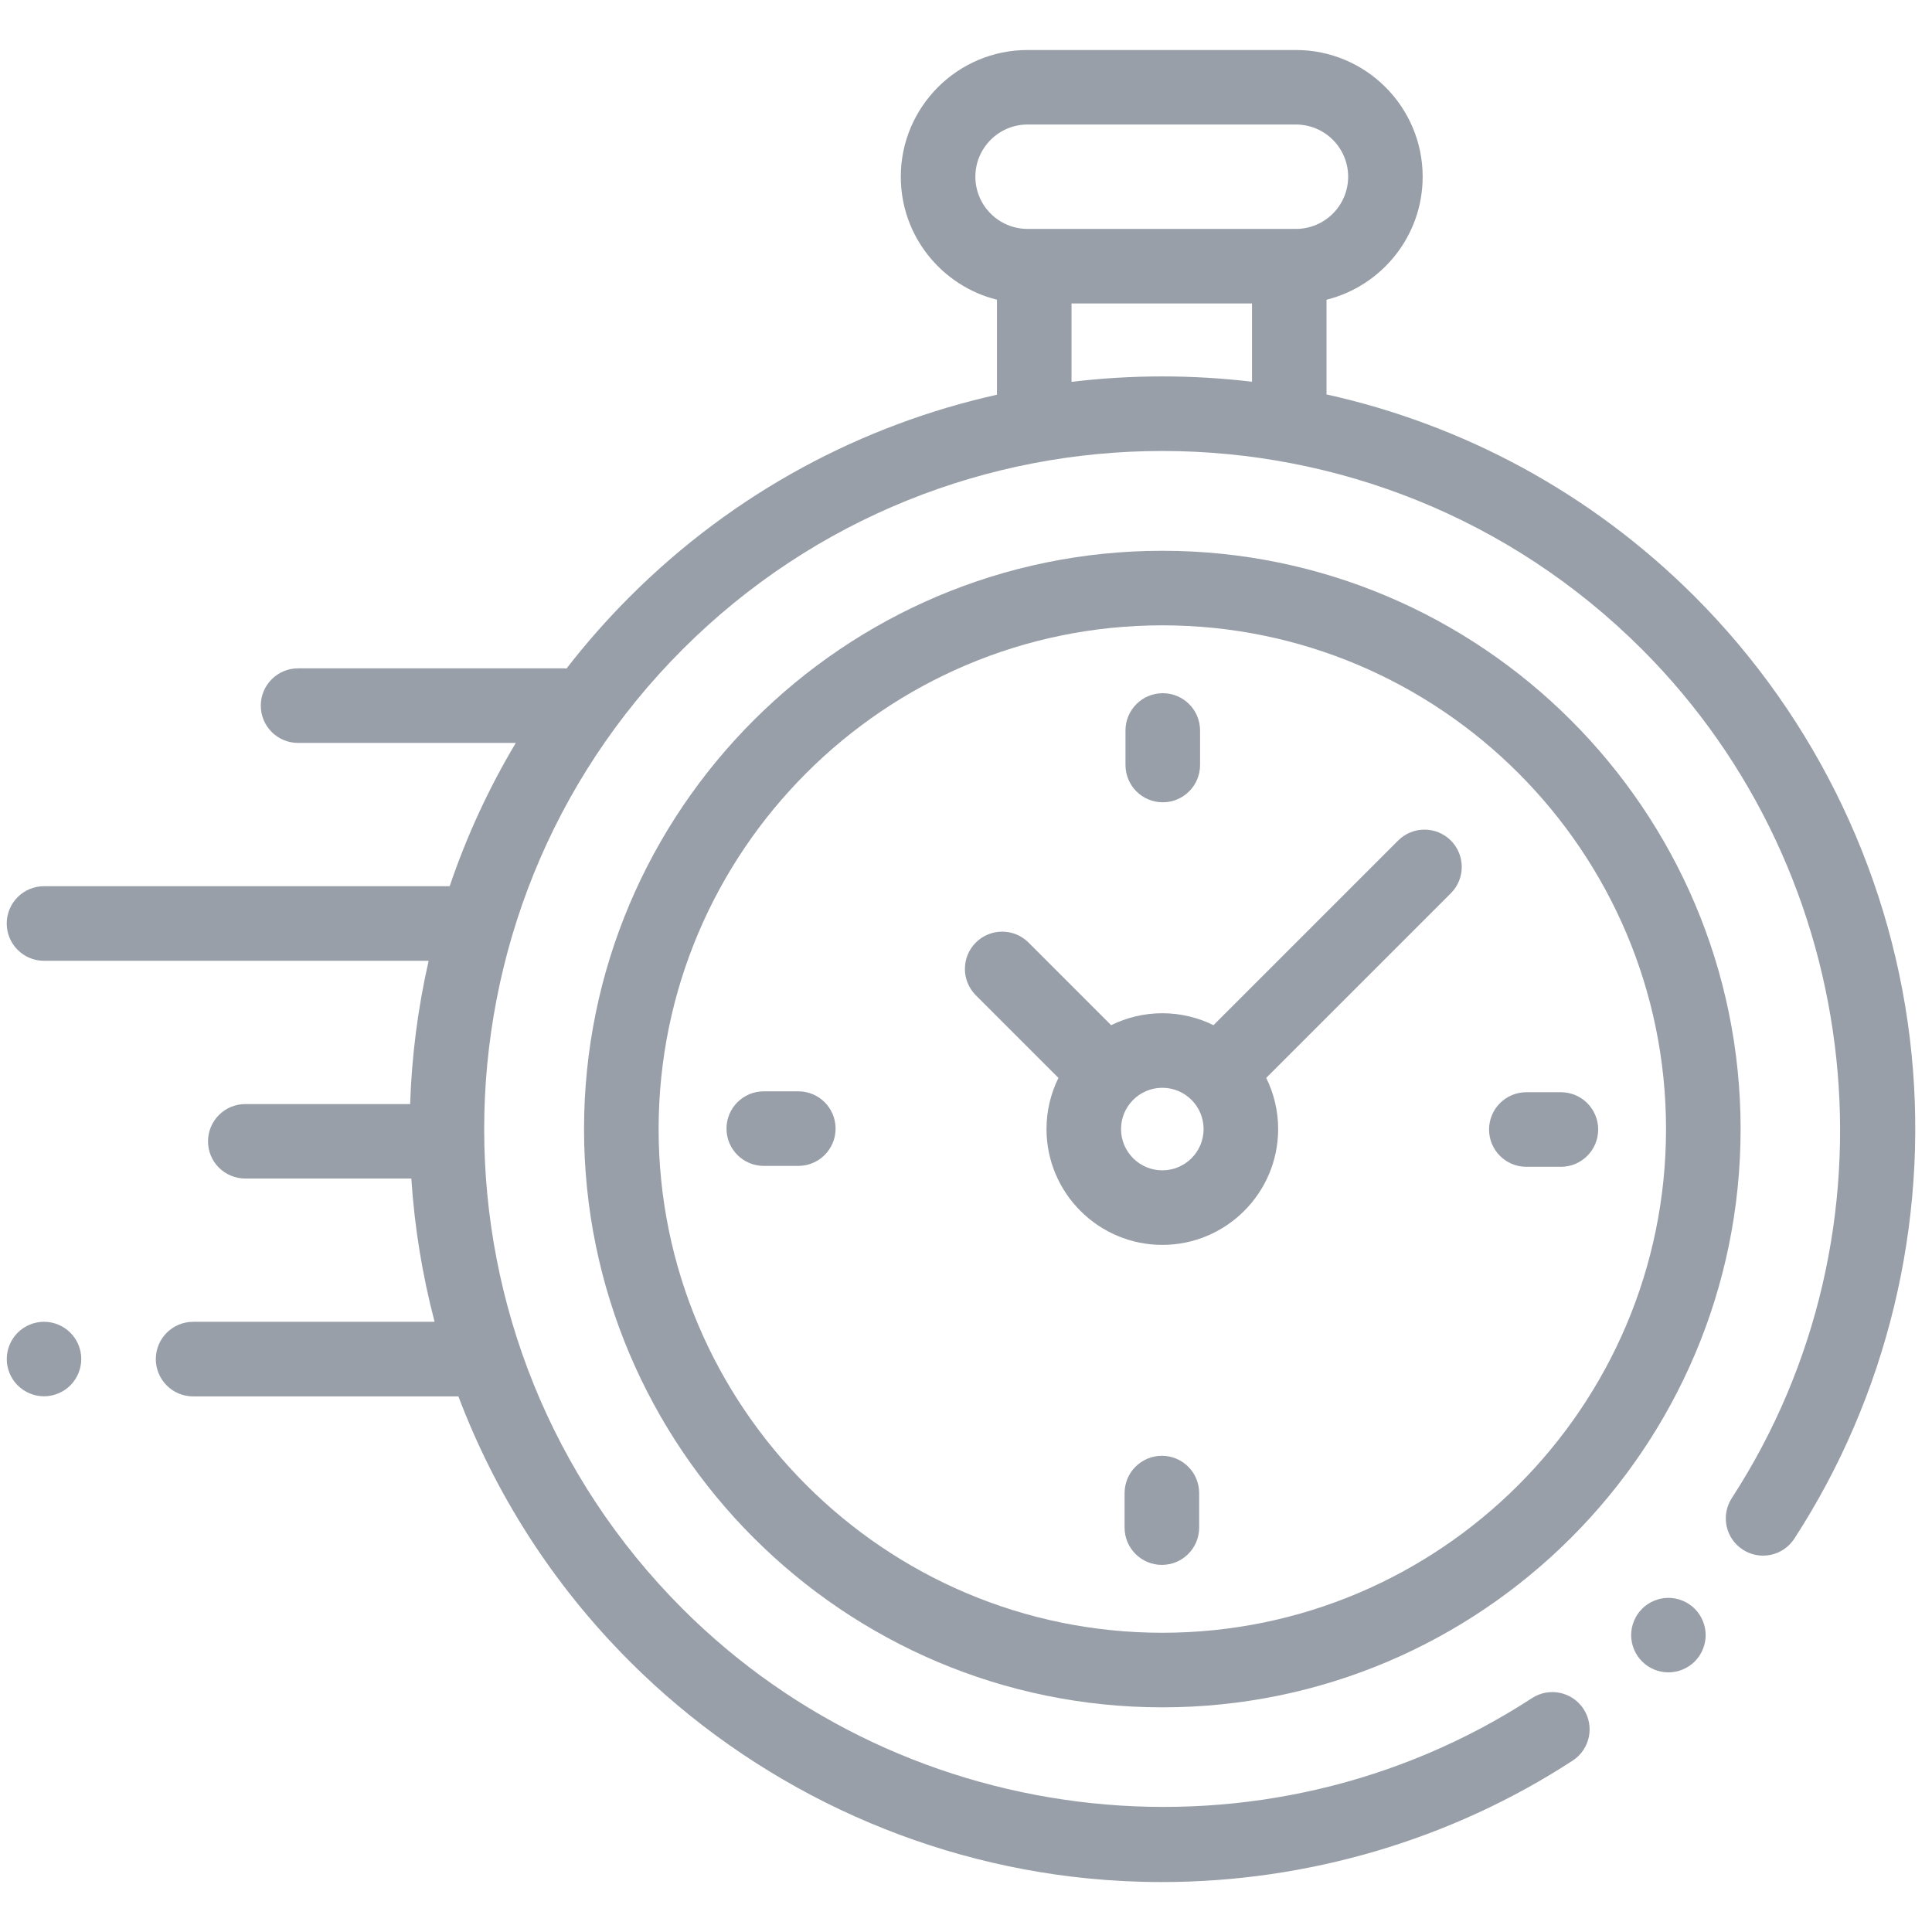
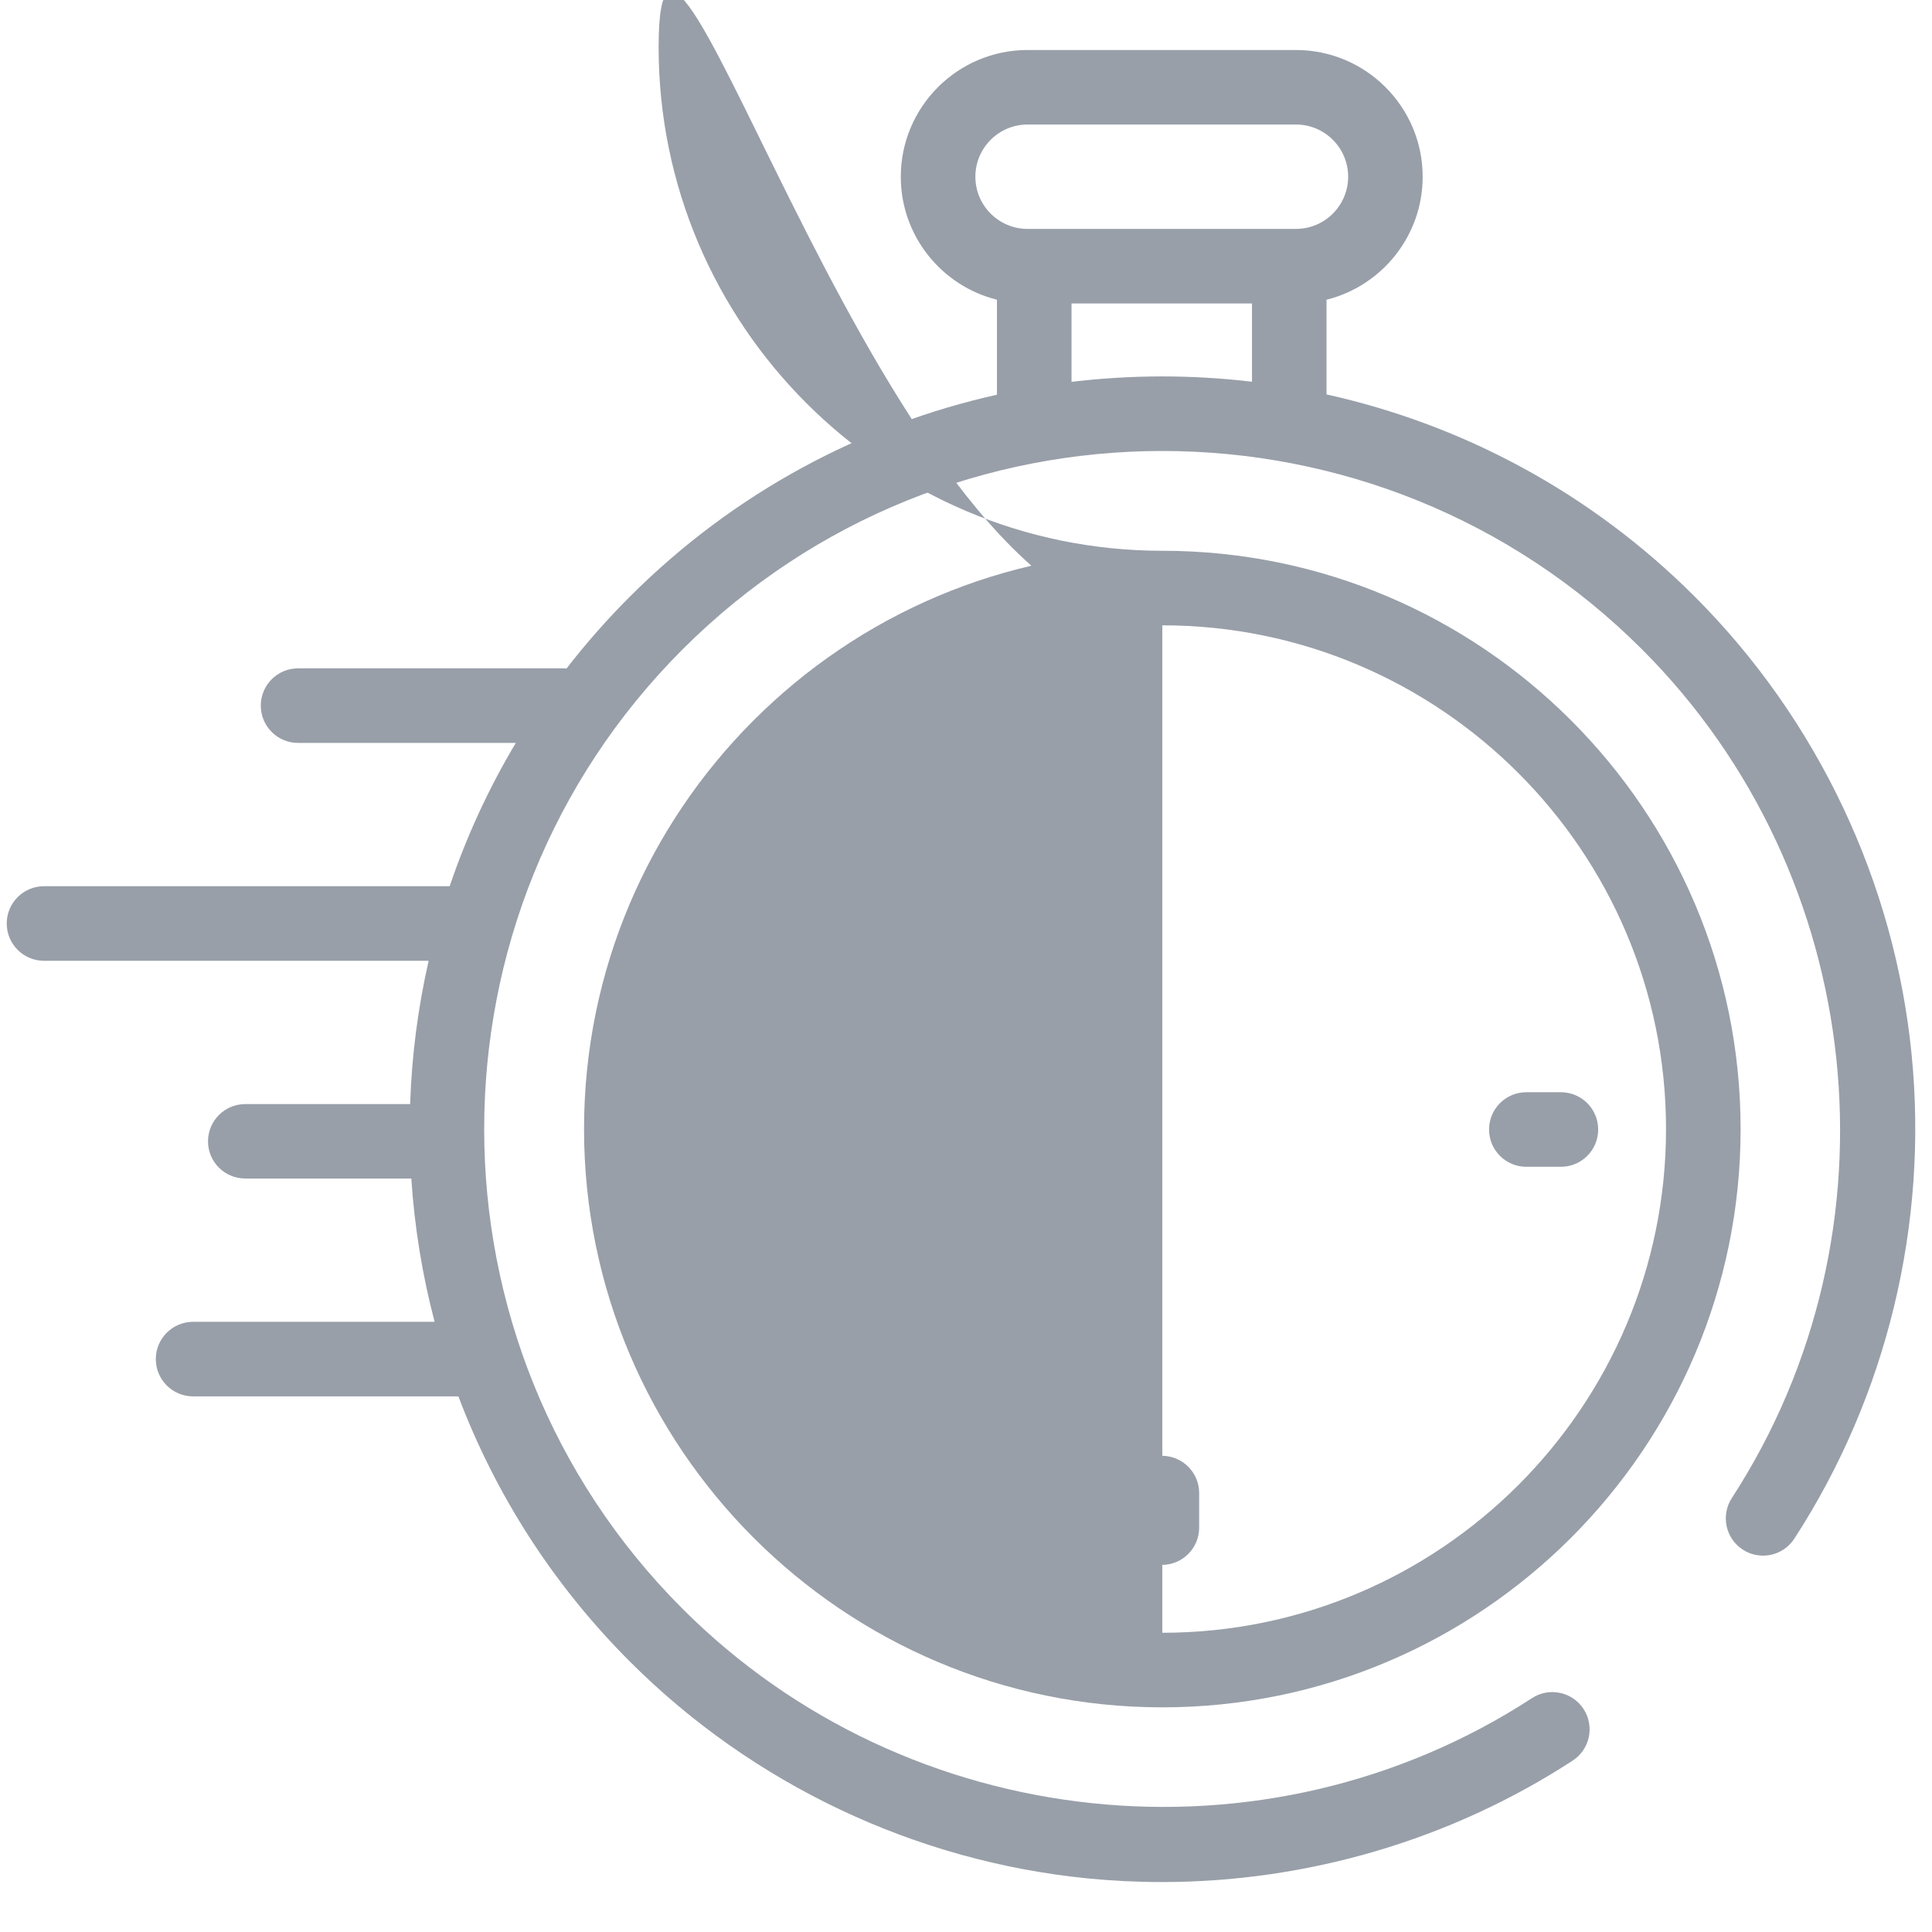
<svg xmlns="http://www.w3.org/2000/svg" version="1.1" id="Capa_1" x="0px" y="0px" viewBox="0 0 60 60" style="enable-background:new 0 0 60 60;" xml:space="preserve">
  <style type="text/css">
	.st0{fill:#989FA9;}
</style>
  <g id="XMLID_806_">
    <g id="XMLID_386_">
      <path id="XMLID_389_" class="st0" d="M59.366,32.738c-0.532-5.353-2.924-10.399-6.734-14.21    c-3.256-3.256-7.242-5.349-11.436-6.279V9.308c1.713-0.426,2.986-1.977,2.986-3.819c0-2.17-1.766-3.936-3.936-3.936h-8.335    c-2.17,0-3.936,1.766-3.936,3.936c0,1.843,1.273,3.393,2.986,3.819v2.95c-4.181,0.934-8.153,3.024-11.4,6.271    c-0.711,0.711-1.366,1.456-1.966,2.231c-0.029-0.002-0.058-0.004-0.088-0.004h-8.25c-0.639,0-1.158,0.518-1.158,1.158    c0,0.639,0.518,1.158,1.158,1.158h6.762c-0.849,1.421-1.533,2.913-2.054,4.45H1.367c-0.639,0-1.158,0.518-1.158,1.158    c0,0.639,0.518,1.158,1.158,1.158h11.945c-0.334,1.465-0.525,2.955-0.575,4.45H7.618c-0.639,0-1.158,0.518-1.158,1.158    S6.979,36.6,7.618,36.6h5.156c0.098,1.498,0.339,2.989,0.723,4.45h-7.5c-0.639,0-1.158,0.518-1.158,1.158    c0,0.639,0.518,1.158,1.158,1.158h8.239c1.136,3.004,2.91,5.82,5.325,8.235c3.814,3.814,8.866,6.206,14.224,6.735    c0.765,0.075,1.53,0.113,2.294,0.113c4.517,0,8.977-1.307,12.762-3.772c0.536-0.349,0.687-1.066,0.338-1.602    c-0.349-0.536-1.066-0.687-1.602-0.338c-8.284,5.394-19.378,4.228-26.379-2.773c-8.215-8.215-8.215-21.582,0-29.797    c8.215-8.215,21.582-8.215,29.797,0c6.992,6.992,8.165,18.077,2.788,26.357c-0.348,0.536-0.196,1.253,0.34,1.601    c0.536,0.348,1.253,0.196,1.601-0.34C58.598,43.359,59.891,38.016,59.366,32.738z M30.291,5.488c0-0.894,0.727-1.621,1.621-1.621    h8.335c0.894,0,1.621,0.727,1.621,1.621s-0.727,1.621-1.621,1.621h-0.208h-7.92h-0.208C31.018,7.109,30.291,6.382,30.291,5.488z     M33.277,11.859V9.424h5.605v2.431C37.021,11.634,35.138,11.635,33.277,11.859z" />
-       <path id="XMLID_391_" class="st0" d="M51.814,49.623c-0.306,0-0.603,0.124-0.818,0.339c-0.216,0.215-0.339,0.514-0.339,0.818    s0.123,0.603,0.339,0.818c0.215,0.216,0.513,0.339,0.818,0.339c0.304,0,0.602-0.123,0.818-0.339    c0.215-0.215,0.339-0.514,0.339-0.818s-0.124-0.603-0.339-0.818C52.416,49.747,52.119,49.623,51.814,49.623z" />
-       <path id="XMLID_394_" class="st0" d="M36.097,17.105c-9.902,0-17.959,8.056-17.959,17.959s8.056,17.959,17.959,17.959    s17.959-8.056,17.959-17.959S45.999,17.105,36.097,17.105z M36.097,50.707c-8.626,0-15.643-7.018-15.643-15.643    S27.471,19.42,36.097,19.42S51.74,26.438,51.74,35.064S44.723,50.707,36.097,50.707z" />
-       <path id="XMLID_397_" class="st0" d="M43.42,26.104l-5.734,5.734c-0.48-0.237-1.019-0.371-1.589-0.371    c-0.57,0-1.11,0.134-1.589,0.371l-2.566-2.566c-0.452-0.452-1.185-0.452-1.637,0c-0.452,0.452-0.452,1.185,0,1.637l2.566,2.566    c-0.237,0.479-0.371,1.019-0.371,1.589c0,1.984,1.614,3.597,3.597,3.597s3.597-1.614,3.597-3.597c0-0.57-0.134-1.11-0.371-1.589    l5.566-5.566l0,0l0.168-0.168c0.452-0.452,0.452-1.185,0-1.637C44.605,25.652,43.872,25.652,43.42,26.104z M36.097,36.346    c-0.707,0-1.282-0.575-1.282-1.282c0-0.707,0.575-1.282,1.282-1.282c0.707,0,1.282,0.575,1.282,1.282    C37.379,35.771,36.804,36.346,36.097,36.346z" />
+       <path id="XMLID_394_" class="st0" d="M36.097,17.105c-9.902,0-17.959,8.056-17.959,17.959s8.056,17.959,17.959,17.959    s17.959-8.056,17.959-17.959S45.999,17.105,36.097,17.105z c-8.626,0-15.643-7.018-15.643-15.643    S27.471,19.42,36.097,19.42S51.74,26.438,51.74,35.064S44.723,50.707,36.097,50.707z" />
      <path id="XMLID_398_" class="st0" d="M48.475,33.92h-1.073c-0.639,0-1.158,0.518-1.158,1.158s0.518,1.158,1.158,1.158h1.073    c0.639,0,1.158-0.518,1.158-1.158S49.114,33.92,48.475,33.92z" />
      <path id="XMLID_399_" class="st0" d="M24.792,33.892h-1.072c-0.639,0-1.158,0.518-1.158,1.158c0,0.639,0.518,1.158,1.158,1.158    h1.072c0.639,0,1.158-0.518,1.158-1.158C25.95,34.41,25.431,33.892,24.792,33.892z" />
-       <path id="XMLID_400_" class="st0" d="M36.111,24.916c0.639,0,1.158-0.518,1.158-1.158v-1.072c0-0.639-0.518-1.158-1.158-1.158    s-1.158,0.518-1.158,1.158v1.072C34.953,24.398,35.472,24.916,36.111,24.916z" />
      <path id="XMLID_424_" class="st0" d="M36.083,45.211c-0.639,0-1.158,0.518-1.158,1.158v1.072c0,0.639,0.518,1.158,1.158,1.158    s1.158-0.518,1.158-1.158v-1.072C37.241,45.729,36.722,45.211,36.083,45.211z" />
-       <path id="XMLID_425_" class="st0" d="M1.367,41.049c-0.304,0-0.603,0.124-0.818,0.339c-0.215,0.215-0.339,0.514-0.339,0.818    c0,0.306,0.124,0.603,0.339,0.818c0.215,0.215,0.514,0.339,0.818,0.339s0.603-0.124,0.818-0.339    c0.215-0.215,0.339-0.514,0.339-0.818c0-0.304-0.124-0.603-0.339-0.818C1.97,41.173,1.672,41.049,1.367,41.049z" />
    </g>
  </g>
</svg>